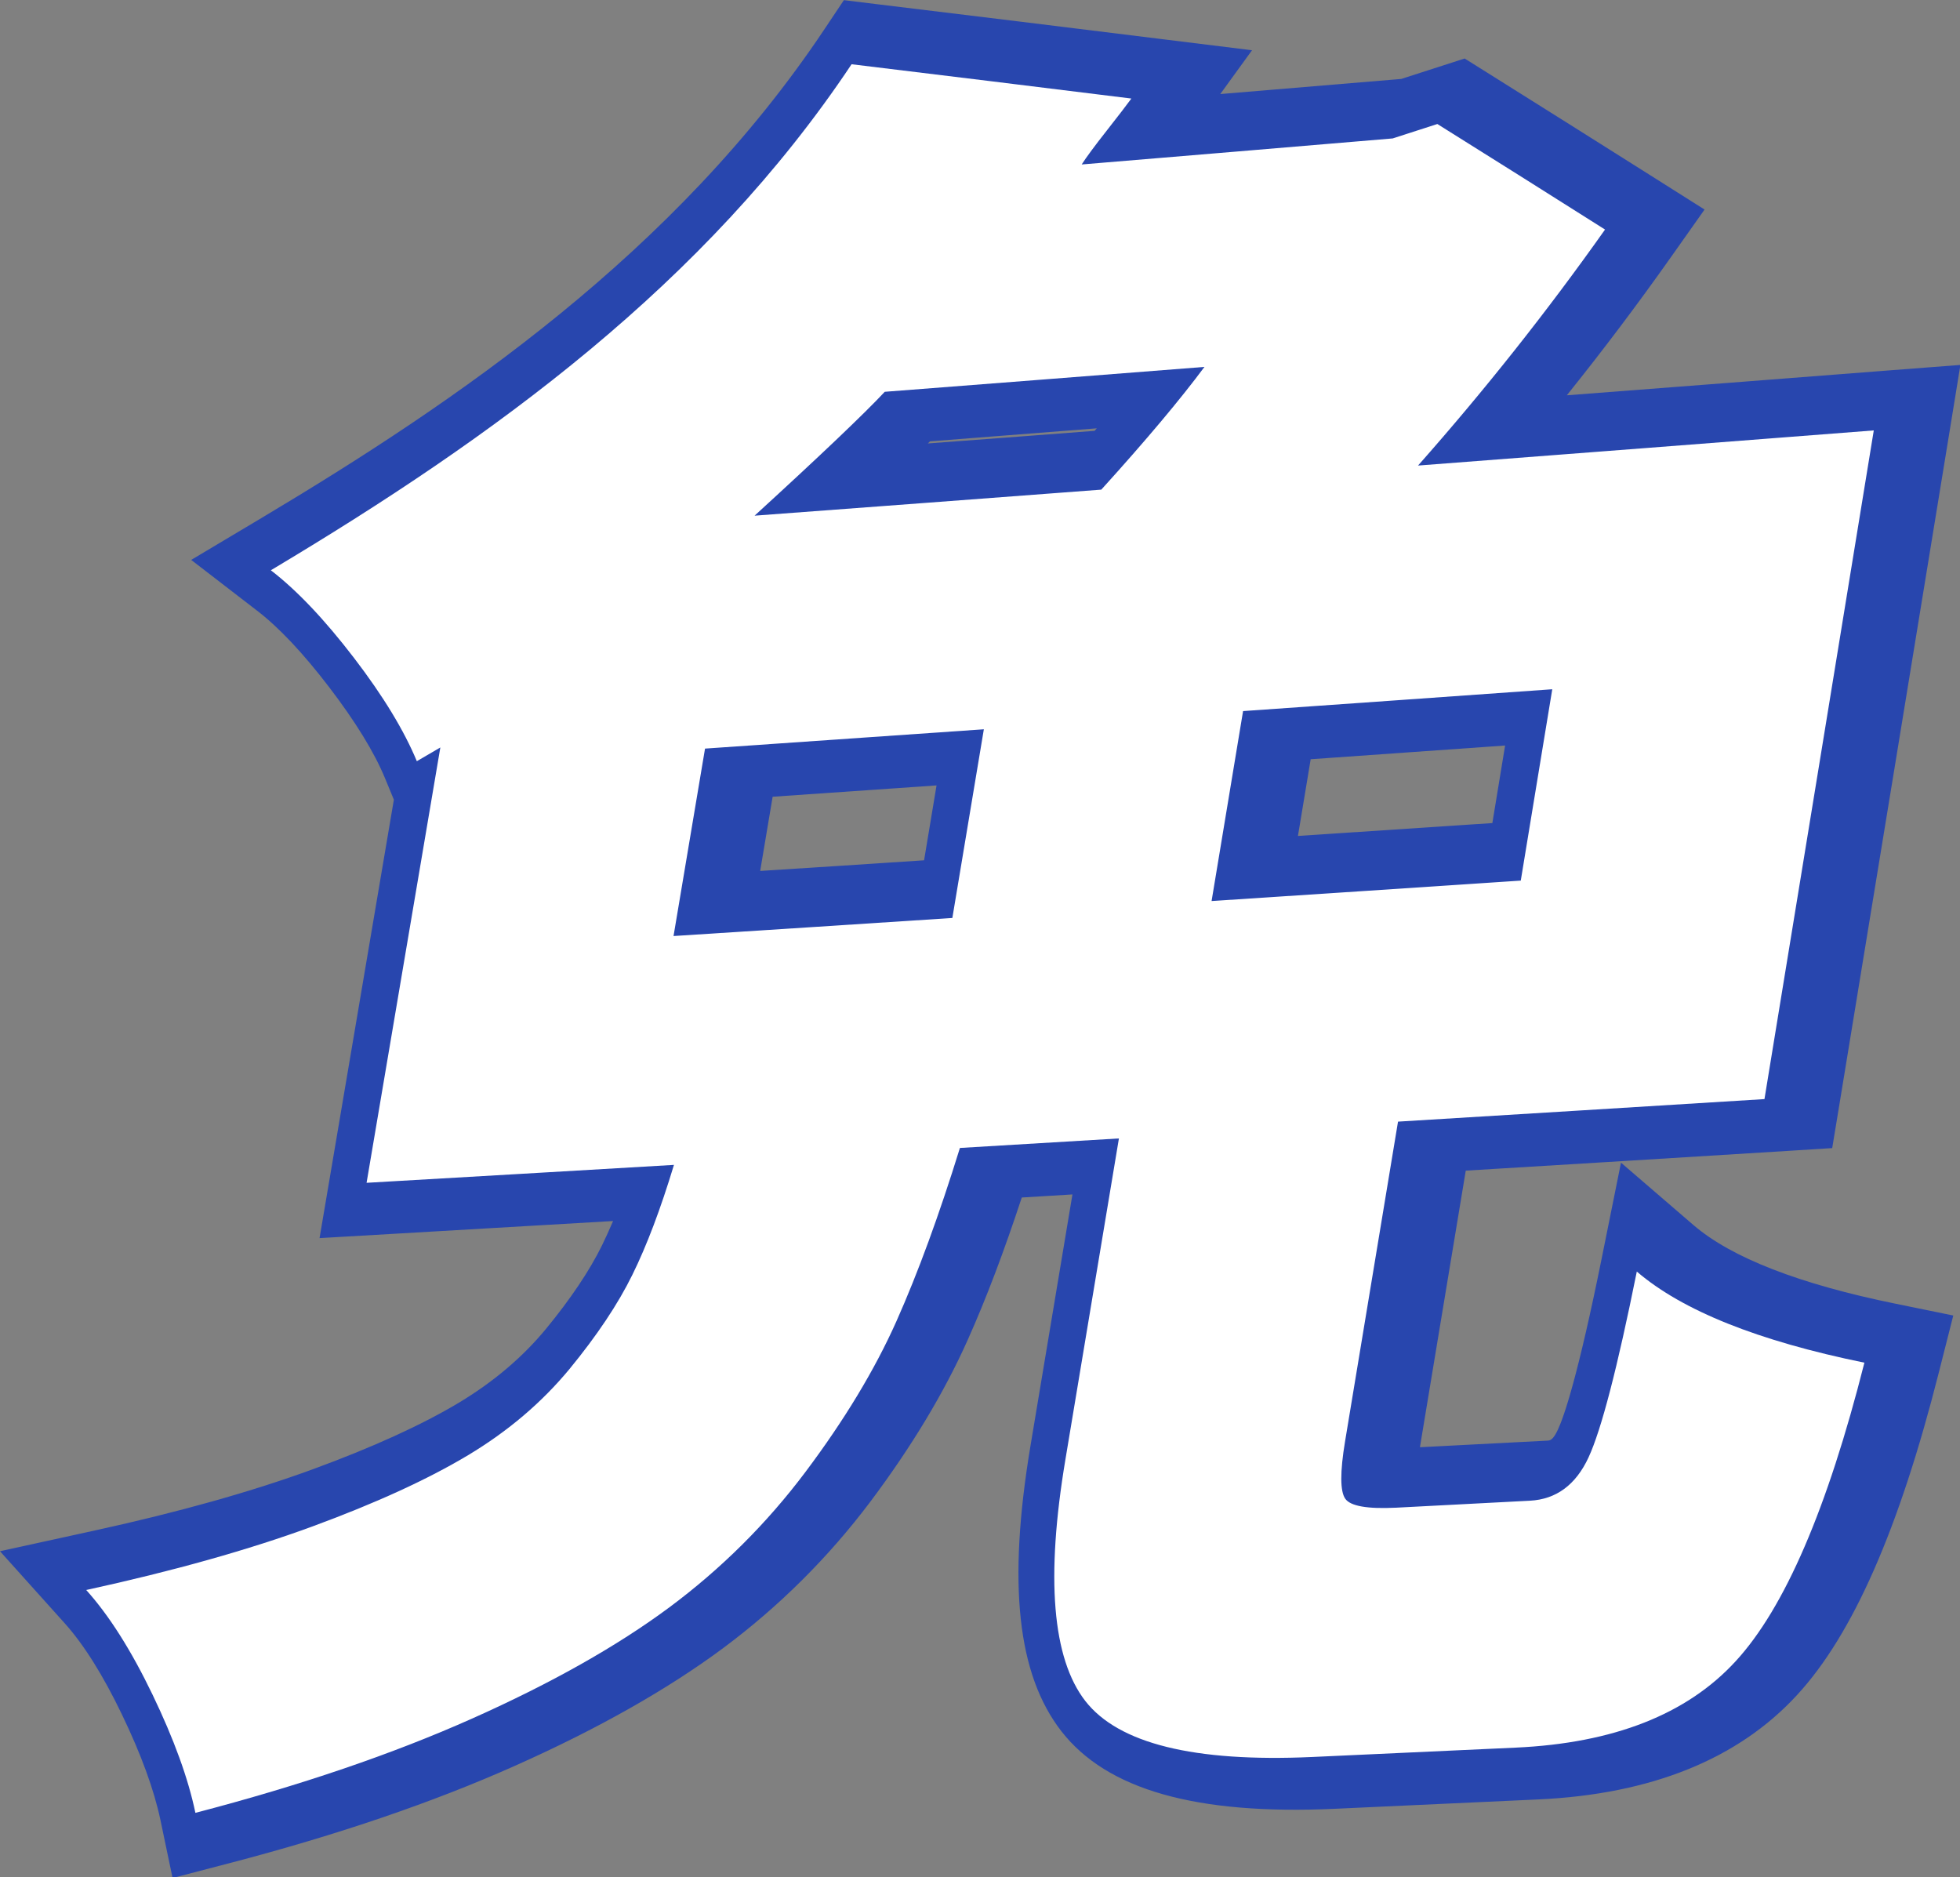
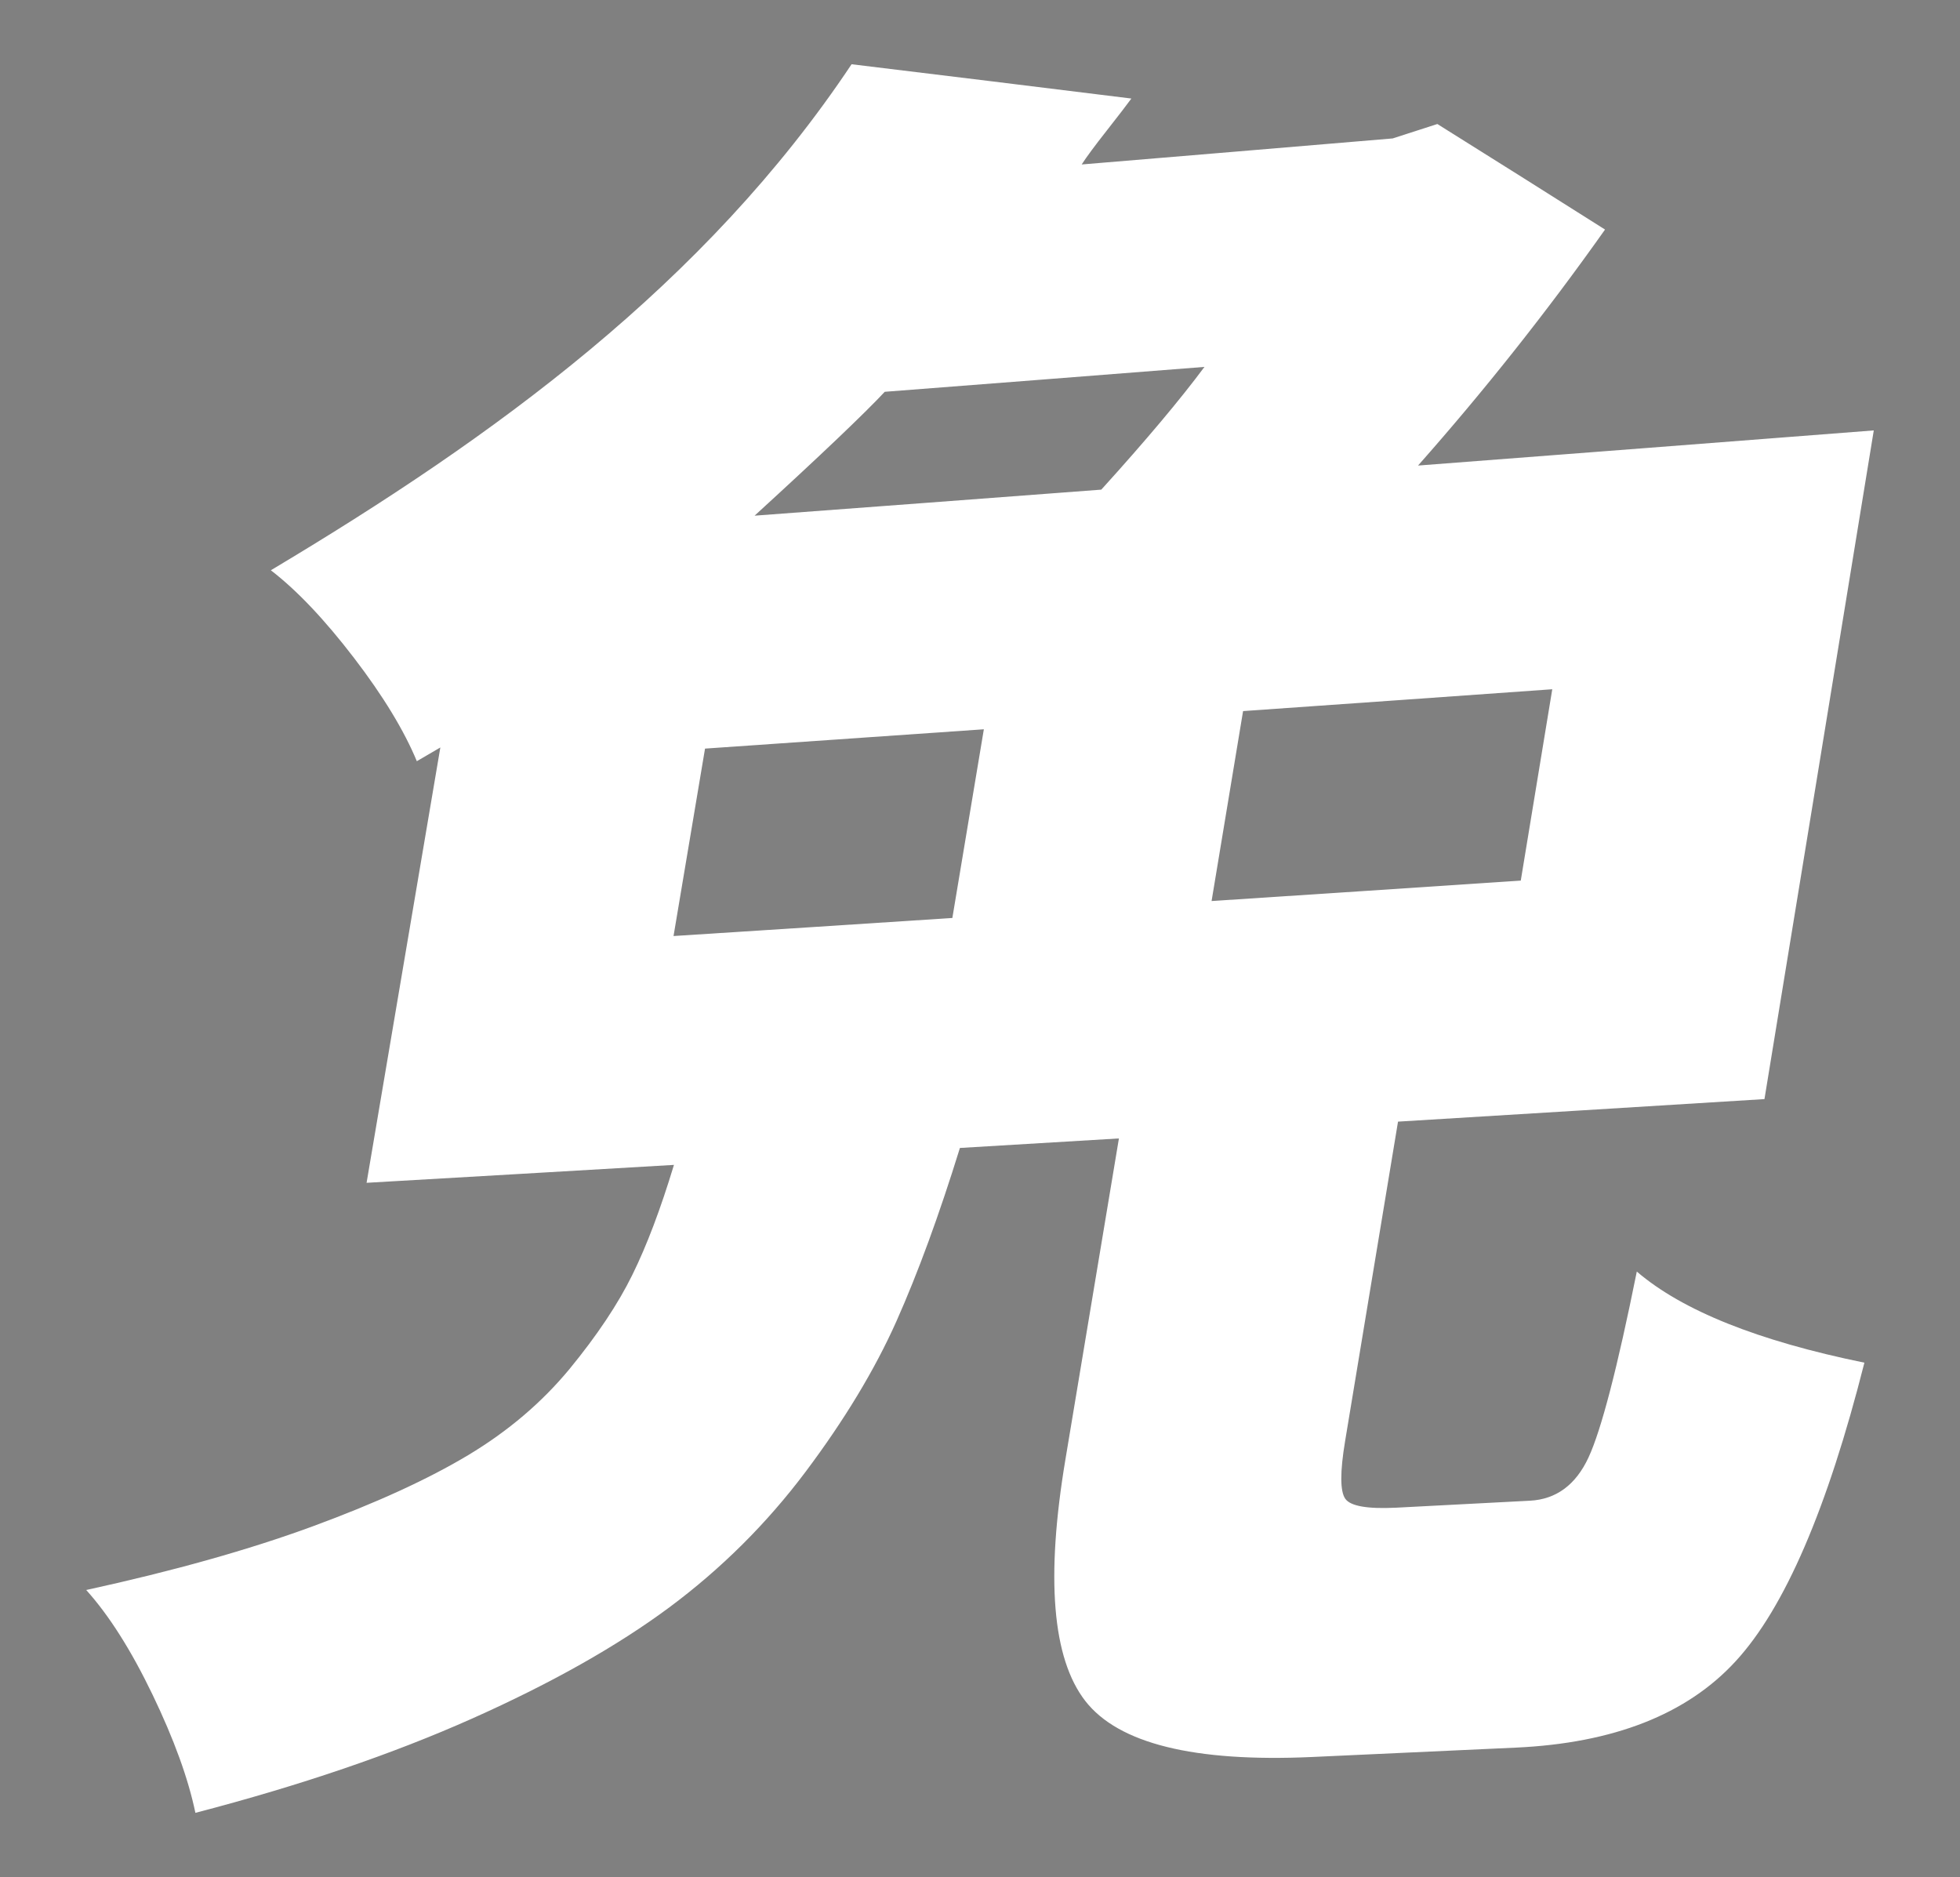
<svg xmlns="http://www.w3.org/2000/svg" id="_圖層_2" data-name="圖層 2" viewBox="0 0 140.03 134.12">
  <rect x="0" y="0" width="140.03" height="134.12" fill="#808080" stroke="none" />
  <defs>
    <style>
      .cls-1 {
        fill: #2846ae;
      }

      .cls-1, .cls-2 {
        stroke-width: 0px;
      }

      .cls-2 {
        fill: #fff;
      }
    </style>
  </defs>
  <g id="_圖層_1-2" data-name="圖層 1">
    <g>
-       <path class="cls-1" d="M12.32,134.12l-.86-4.11c-.45-2.13-1.37-4.67-2.75-7.53-1.35-2.81-2.73-5.01-4.11-6.54l-4.6-5.12,6.72-1.47c6.01-1.31,11.27-2.79,15.64-4.39,4.28-1.57,7.79-3.17,10.44-4.76,2.46-1.48,4.55-3.25,6.22-5.28,1.75-2.13,3.1-4.14,3.99-5.95.26-.54.53-1.12.79-1.74-5.3.31-9.41.55-15.96.93l-5.01.29.84-4.95c1.49-8.79,2.98-17.58,4.47-26.37l-.64-1.55c-.76-1.84-2.1-4.02-3.97-6.47-1.87-2.45-3.62-4.31-5.21-5.52l-4.66-3.59,5.05-3.01c13.9-8.3,29.55-18.94,40.21-34.93l1.37-2.05,2.45.3c8,.97,12,1.46,19.99,2.45l6.72.83-2.27,3.13c4.04-.34,7.72-.65,12.93-1.08l4.53-1.46,1.58.99c4.8,3.01,7.2,4.52,12,7.55l3.56,2.25-2.43,3.44c-2.36,3.34-4.84,6.63-7.41,9.83,7.68-.59,15.36-1.18,23.04-1.78l5.08-.39-.82,5.03c-2.6,15.93-5.21,31.85-7.82,47.77l-.52,3.15-3.18.2c-9.36.58-14.53.9-23,1.41l-3.26,19.67s0,.06-.01.09l9.08-.47c.21-.01.41-.02.77-.78.44-.94,1.43-3.79,3.16-12.38l1.35-6.7,5.18,4.46c2.71,2.33,7.57,4.22,14.45,5.62l4.11.84-1.03,4.06c-2.83,11.18-6.14,18.72-10.13,23.05-4.21,4.58-10.43,7.09-18.47,7.46l-14.56.67c-9.9.45-16.28-1.36-19.53-5.54-3.15-4.06-3.85-10.53-2.21-20.38,1.23-7.36,1.96-11.76,3-17.97l-3.62.22c-1.26,3.83-2.55,7.25-3.87,10.19-1.67,3.74-4,7.61-6.94,11.53-2.99,3.98-6.54,7.51-10.55,10.49-3.95,2.93-8.93,5.75-14.83,8.38-5.84,2.61-12.7,4.95-20.4,6.96l-4.06,1.06ZM14.24,115.79c.57.99,1.13,2.06,1.68,3.22.89,1.85,1.62,3.61,2.21,5.27,5.75-1.65,10.91-3.49,15.39-5.49,5.37-2.4,9.85-4.92,13.33-7.5,3.39-2.52,6.39-5.5,8.92-8.87,2.58-3.43,4.61-6.79,6.03-9.98,1.48-3.31,2.95-7.32,4.37-11.93l.82-2.65,19.14-1.14-.82,4.95c-1.53,9.18-2.29,13.76-3.82,22.92-1.65,9.91-.11,13.2.64,14.15.69.88,3.31,2.89,12.85,2.45l14.55-.67c5.86-.27,10.22-1.91,12.96-4.89,1.84-2,4.49-6.32,7.2-15.65-3.32-.86-6.18-1.88-8.6-3.04-1.23,5.35-2.02,7.42-2.54,8.54-1.54,3.3-4.24,5.22-7.6,5.4l-9.58.5c-2.61.13-5.48-.04-7.1-2.32-1.26-1.78-1.19-4.12-.69-7.09l4.3-25.96,3.18-.19c9.35-.57,14.53-.89,22.99-1.41,2.16-13.2,4.32-26.39,6.48-39.59-9.16.71-18.33,1.41-27.49,2.12l-9.85.75,6.55-7.4c3.71-4.18,7.27-8.58,10.61-13.1-2.29-1.44-4.21-2.65-6.79-4.27l-1.86.6-.46.04c-8.89.75-13.33,1.12-22.22,1.86l-8.06.67,3.99-6.24c-3.55-.44-6.65-.82-10.78-1.32-10.25,14.48-24,24.6-36.87,32.59.84.94,1.7,1.98,2.58,3.12,1.14,1.49,2.11,2.89,2.93,4.23l5.44-3.18-1.43,8.44c-1.47,8.72-2.95,17.43-4.43,26.15,5.8-.34,10-.58,16.94-.99l5.73-.34-1.66,5.49c-1.03,3.38-2.07,6.15-3.2,8.45-1.16,2.37-2.84,4.89-4.99,7.5-2.25,2.73-5.03,5.1-8.28,7.05-3.08,1.85-7.05,3.67-11.8,5.41-3.22,1.18-6.86,2.29-10.88,3.32ZM44.74,70.85l3.61-21.48,3.15-.22c7.97-.55,11.95-.82,19.92-1.38l5.06-.35-3.61,21.61-3.16.21c-7.97.52-11.95.77-19.92,1.29l-5.04.32ZM55.2,56.92l-.89,5.3c4.08-.26,7.34-.47,11.71-.76l.89-5.35c-4.08.28-7.34.51-11.72.81ZM83.19,68.36l3.59-21.66,3.15-.22c8.83-.62,13.25-.93,22.09-1.56l5.05-.36-3.59,21.8-3.16.21c-8.84.59-13.26.88-22.09,1.46l-5.04.33ZM110.05,62.58h0,0ZM93.64,54.24l-.91,5.48c4.9-.32,8.67-.57,13.89-.92l.91-5.54c-4.9.35-8.67.61-13.89.98ZM44.1,41.36l8.53-7.8c5.75-5.26,8.11-7.6,9.07-8.63l1.06-1.14,1.55-.12c9.14-.71,13.71-1.07,22.85-1.78l8.77-.69-5.25,7.06c-1.81,2.43-4.38,5.49-7.63,9.08l-1.07,1.18-1.59.12c-9.91.75-14.87,1.12-24.78,1.86l-11.52.86ZM66.44,31.53s-.1.1-.15.15c3.69-.28,7.26-.54,11.91-.9.05-.06.11-.12.16-.18-3.75.29-7.24.56-11.92.93Z" />
      <path class="cls-2" d="M99.73,107.71c3.83-.2,5.75-.3,9.58-.5,1.87-.1,3.27-1.13,4.18-3.09.91-1.96,2.06-6.38,3.45-13.28,3.25,2.79,8.67,4.96,16.26,6.51-2.64,10.43-5.7,17.53-9.2,21.33-3.49,3.8-8.73,5.85-15.71,6.17-5.82.27-8.73.4-14.56.67-8.43.38-13.82-.96-16.19-4-2.36-3.04-2.84-8.79-1.42-17.27,1.53-9.16,2.29-13.74,3.82-22.92-4.55.27-6.82.41-11.36.68-1.48,4.78-2.99,8.91-4.54,12.39-1.55,3.47-3.72,7.06-6.49,10.75-2.77,3.69-6.02,6.92-9.73,9.68-3.72,2.76-8.41,5.41-14.08,7.94-5.67,2.53-12.26,4.78-19.78,6.74-.51-2.45-1.53-5.26-3.06-8.44-1.53-3.18-3.11-5.67-4.74-7.48,6.23-1.36,11.61-2.87,16.16-4.54,4.54-1.67,8.25-3.37,11.12-5.09,2.87-1.72,5.28-3.78,7.25-6.16,1.96-2.39,3.46-4.63,4.49-6.73,1.03-2.09,2.02-4.71,2.97-7.85-8.79.52-13.18.77-21.96,1.28,1.76-10.37,3.51-20.73,5.27-31.1-.67.39-1.01.59-1.68.98-.9-2.17-2.39-4.64-4.49-7.38-2.1-2.74-4.08-4.83-5.94-6.26,15.94-9.51,31.04-20.47,41.49-36.15,7.99.97,11.99,1.46,19.99,2.45-.33.45-.91,1.21-1.76,2.29-.85,1.08-1.45,1.89-1.79,2.42,8.89-.74,13.33-1.11,22.22-1.86,1.28-.41,1.92-.62,3.19-1.03,4.79,3,7.19,4.51,11.98,7.54-4.16,5.88-8.61,11.49-13.36,16.86,10.85-.83,21.71-1.67,32.56-2.51-2.6,15.92-5.2,31.85-7.81,47.77-10.47.65-15.71.97-26.18,1.61-1.51,9.14-2.27,13.7-3.78,22.82-.37,2.22-.36,3.59.01,4.12.37.53,1.58.74,3.63.64ZM50.37,53.48c-.9,5.36-1.35,8.04-2.25,13.39,7.97-.51,11.95-.77,19.92-1.29.9-5.39,1.35-8.09,2.25-13.48-7.97.55-11.95.83-19.92,1.38ZM86.07,26.21c-9.14.72-13.71,1.07-22.86,1.78-1.43,1.53-4.53,4.49-9.3,8.85,9.91-.74,14.86-1.11,24.77-1.86,3.19-3.52,5.65-6.45,7.38-8.78ZM108.65,62.91c.9-5.46,1.35-8.2,2.25-13.67-8.84.63-13.25.94-22.09,1.56-.9,5.43-1.35,8.14-2.25,13.57,8.84-.58,13.25-.87,22.09-1.46Z" />
    </g>
  </g>
</svg>